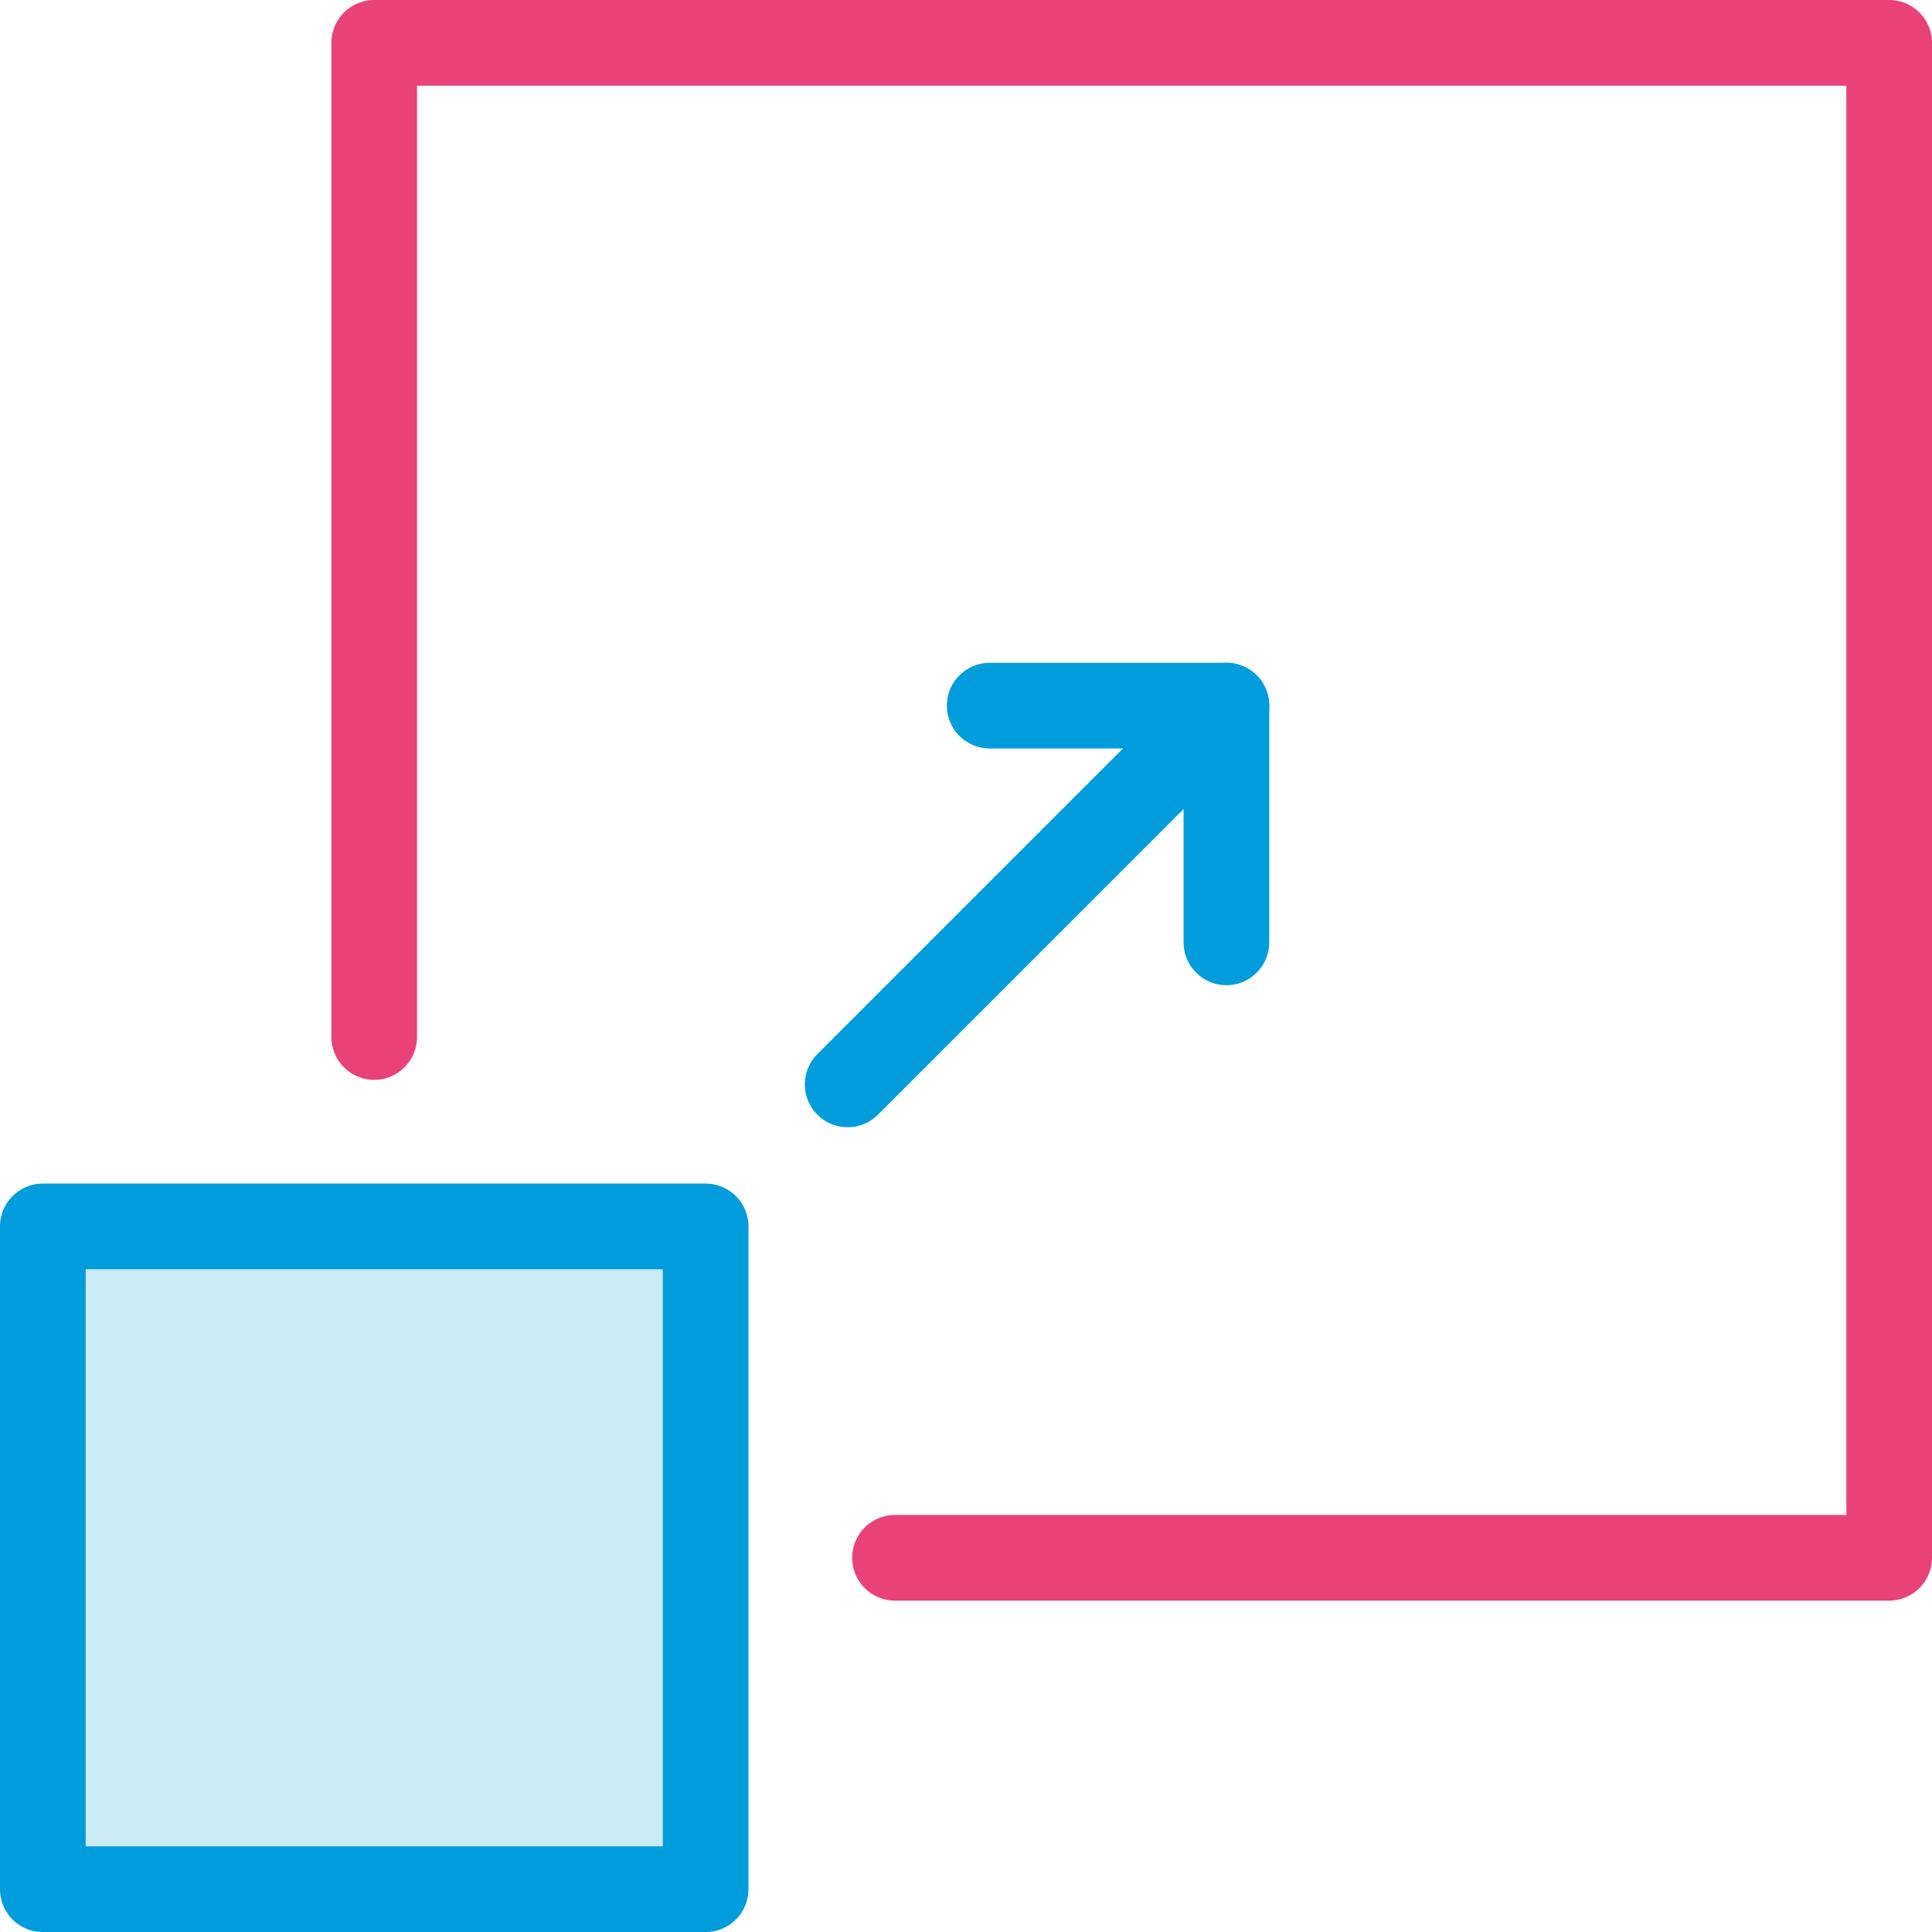
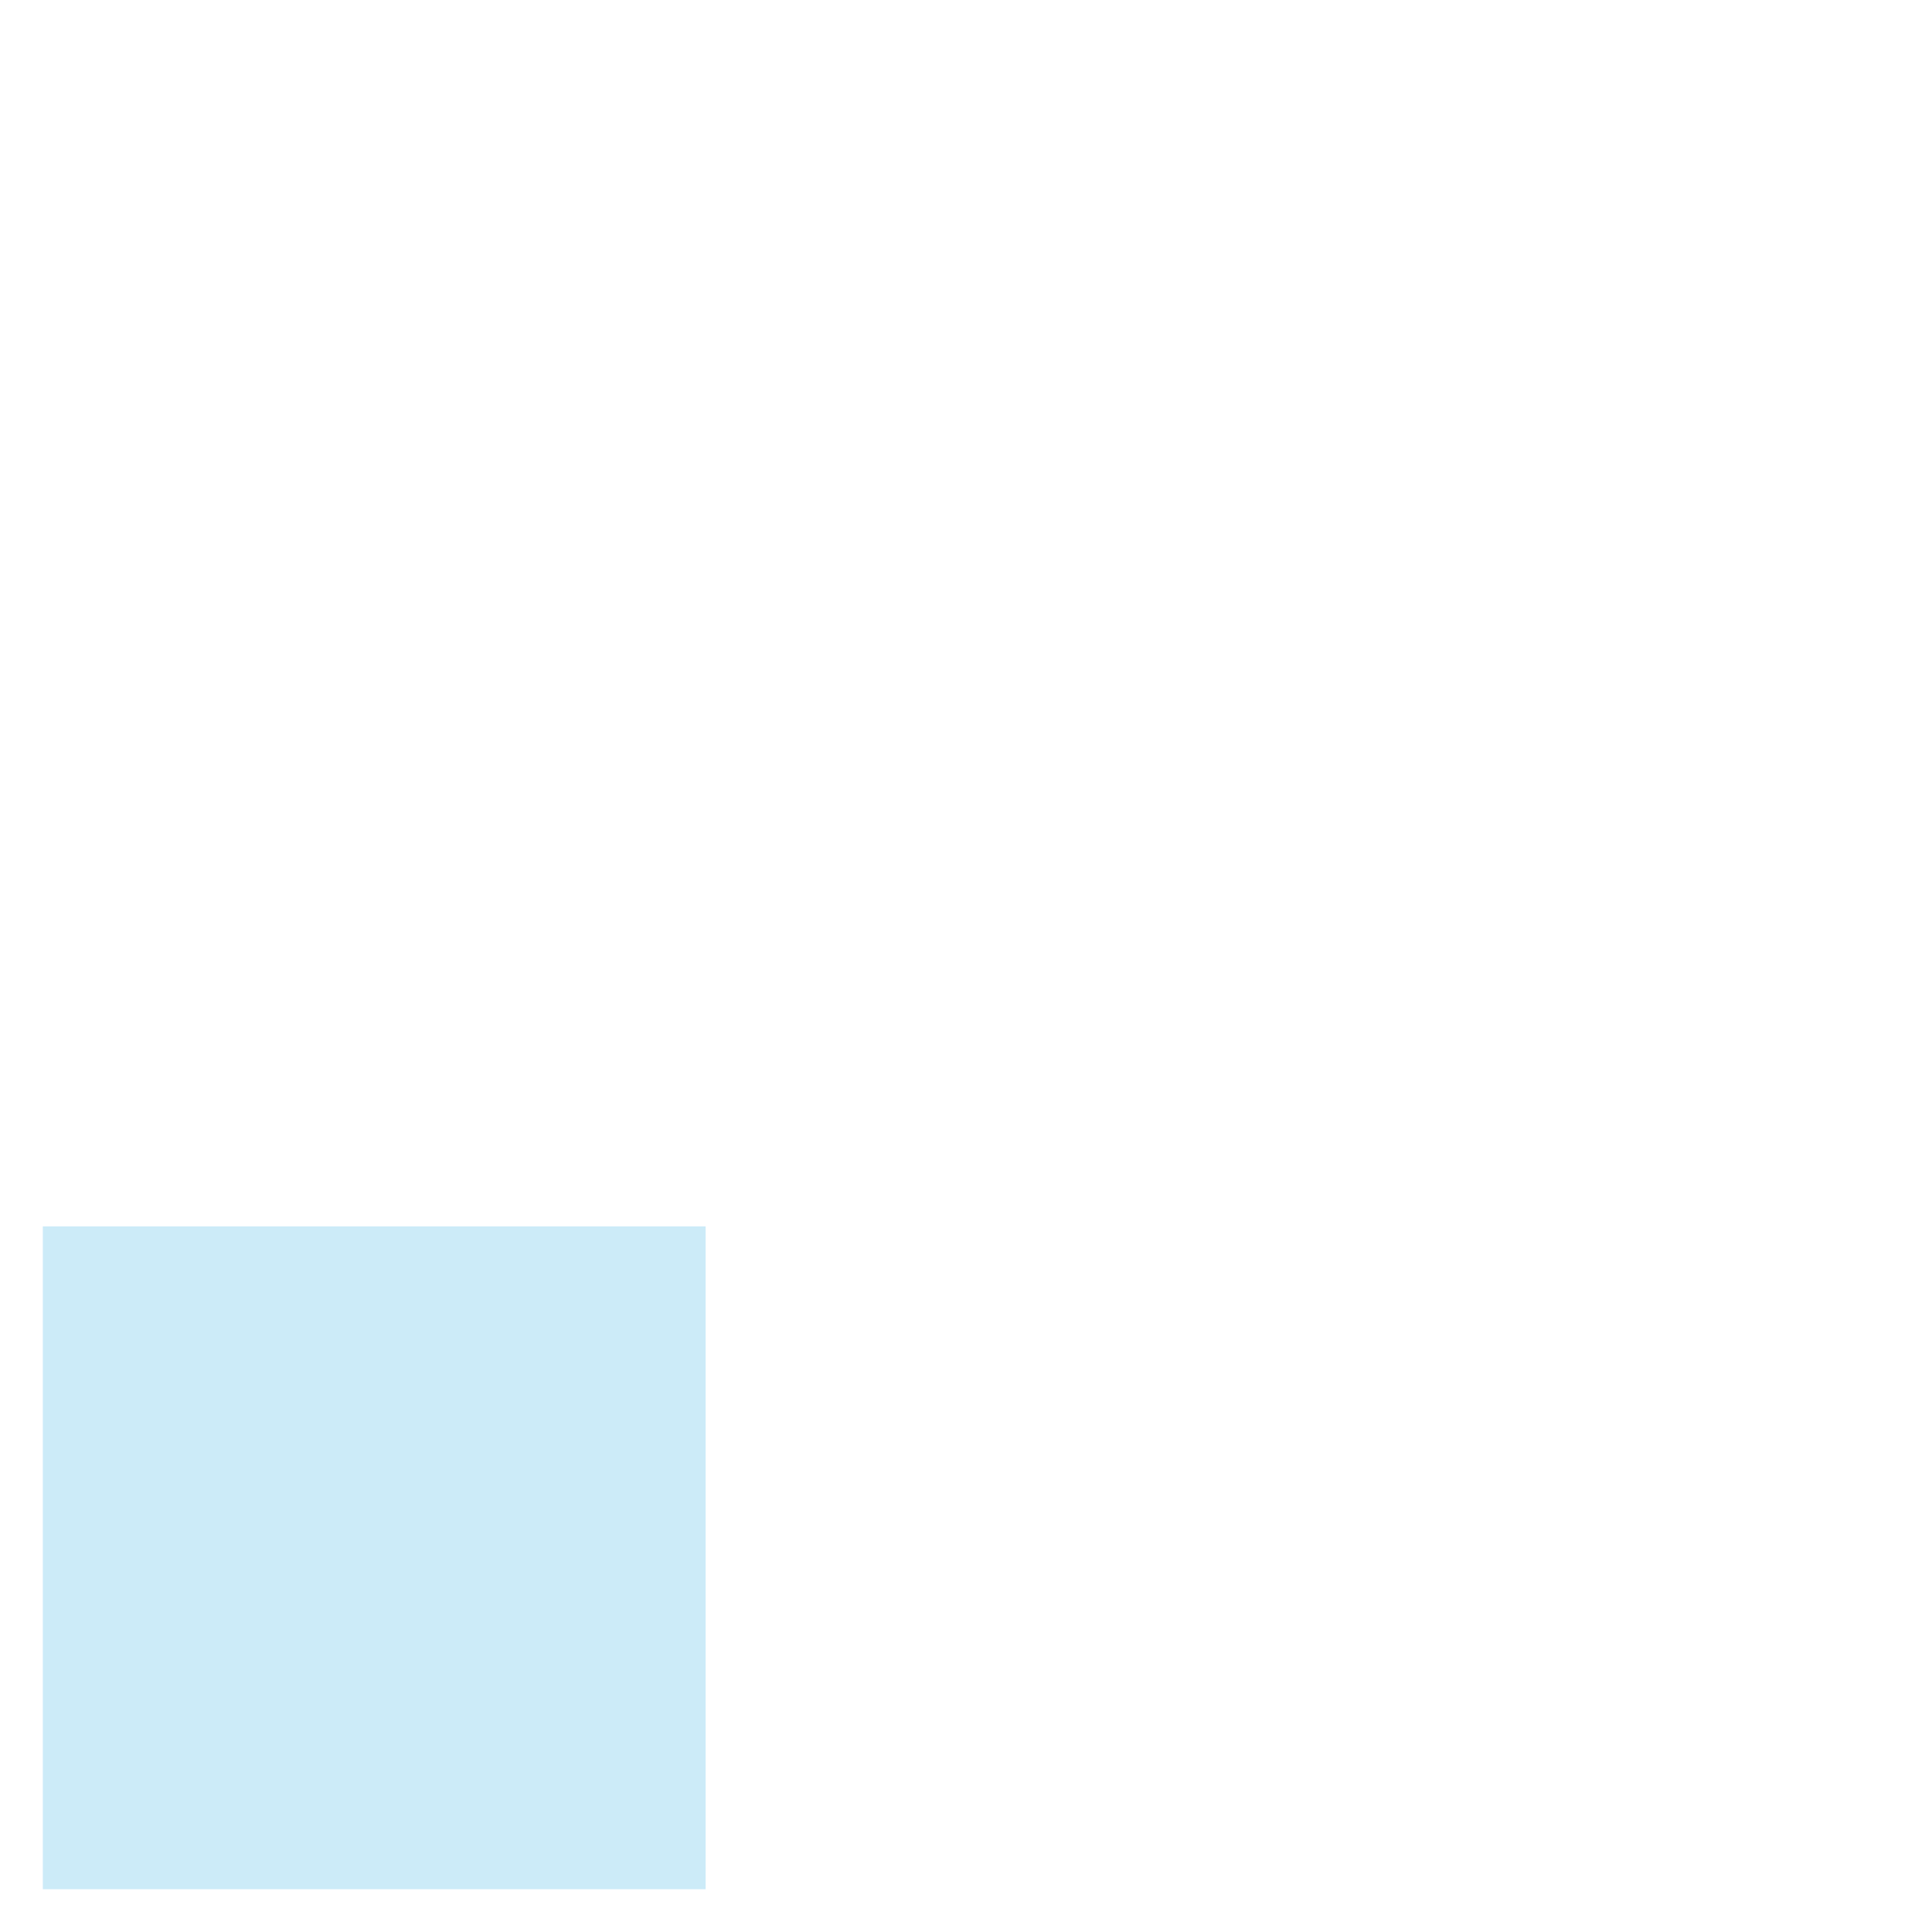
<svg xmlns="http://www.w3.org/2000/svg" id="Layer_1" data-name="Layer 1" width="45.108" height="45.108" viewBox="0 0 45.108 45.108">
  <defs>
    <style>
      .cls-1 {
        stroke: #009cdc;
      }

      .cls-1, .cls-2 {
        fill: none;
        stroke-linecap: round;
        stroke-linejoin: round;
        stroke-width: 2px;
      }

      .cls-2 {
        stroke: #e94278;
      }

      .cls-3 {
        fill: #009cdc;
        opacity: .2;
      }
    </style>
  </defs>
-   <rect class="cls-1" x="1" y="28.634" width="15.475" height="15.475" />
  <rect class="cls-3" x="1" y="28.634" width="15.475" height="15.475" />
-   <polyline class="cls-2" points="8.737 24.212 8.737 1 44.108 1 44.108 36.371 20.896 36.371" />
-   <line class="cls-1" x1="19.791" y1="25.318" x2="28.634" y2="16.475" />
-   <polyline class="cls-1" points="28.634 22.002 28.634 16.475 23.107 16.475" />
</svg>